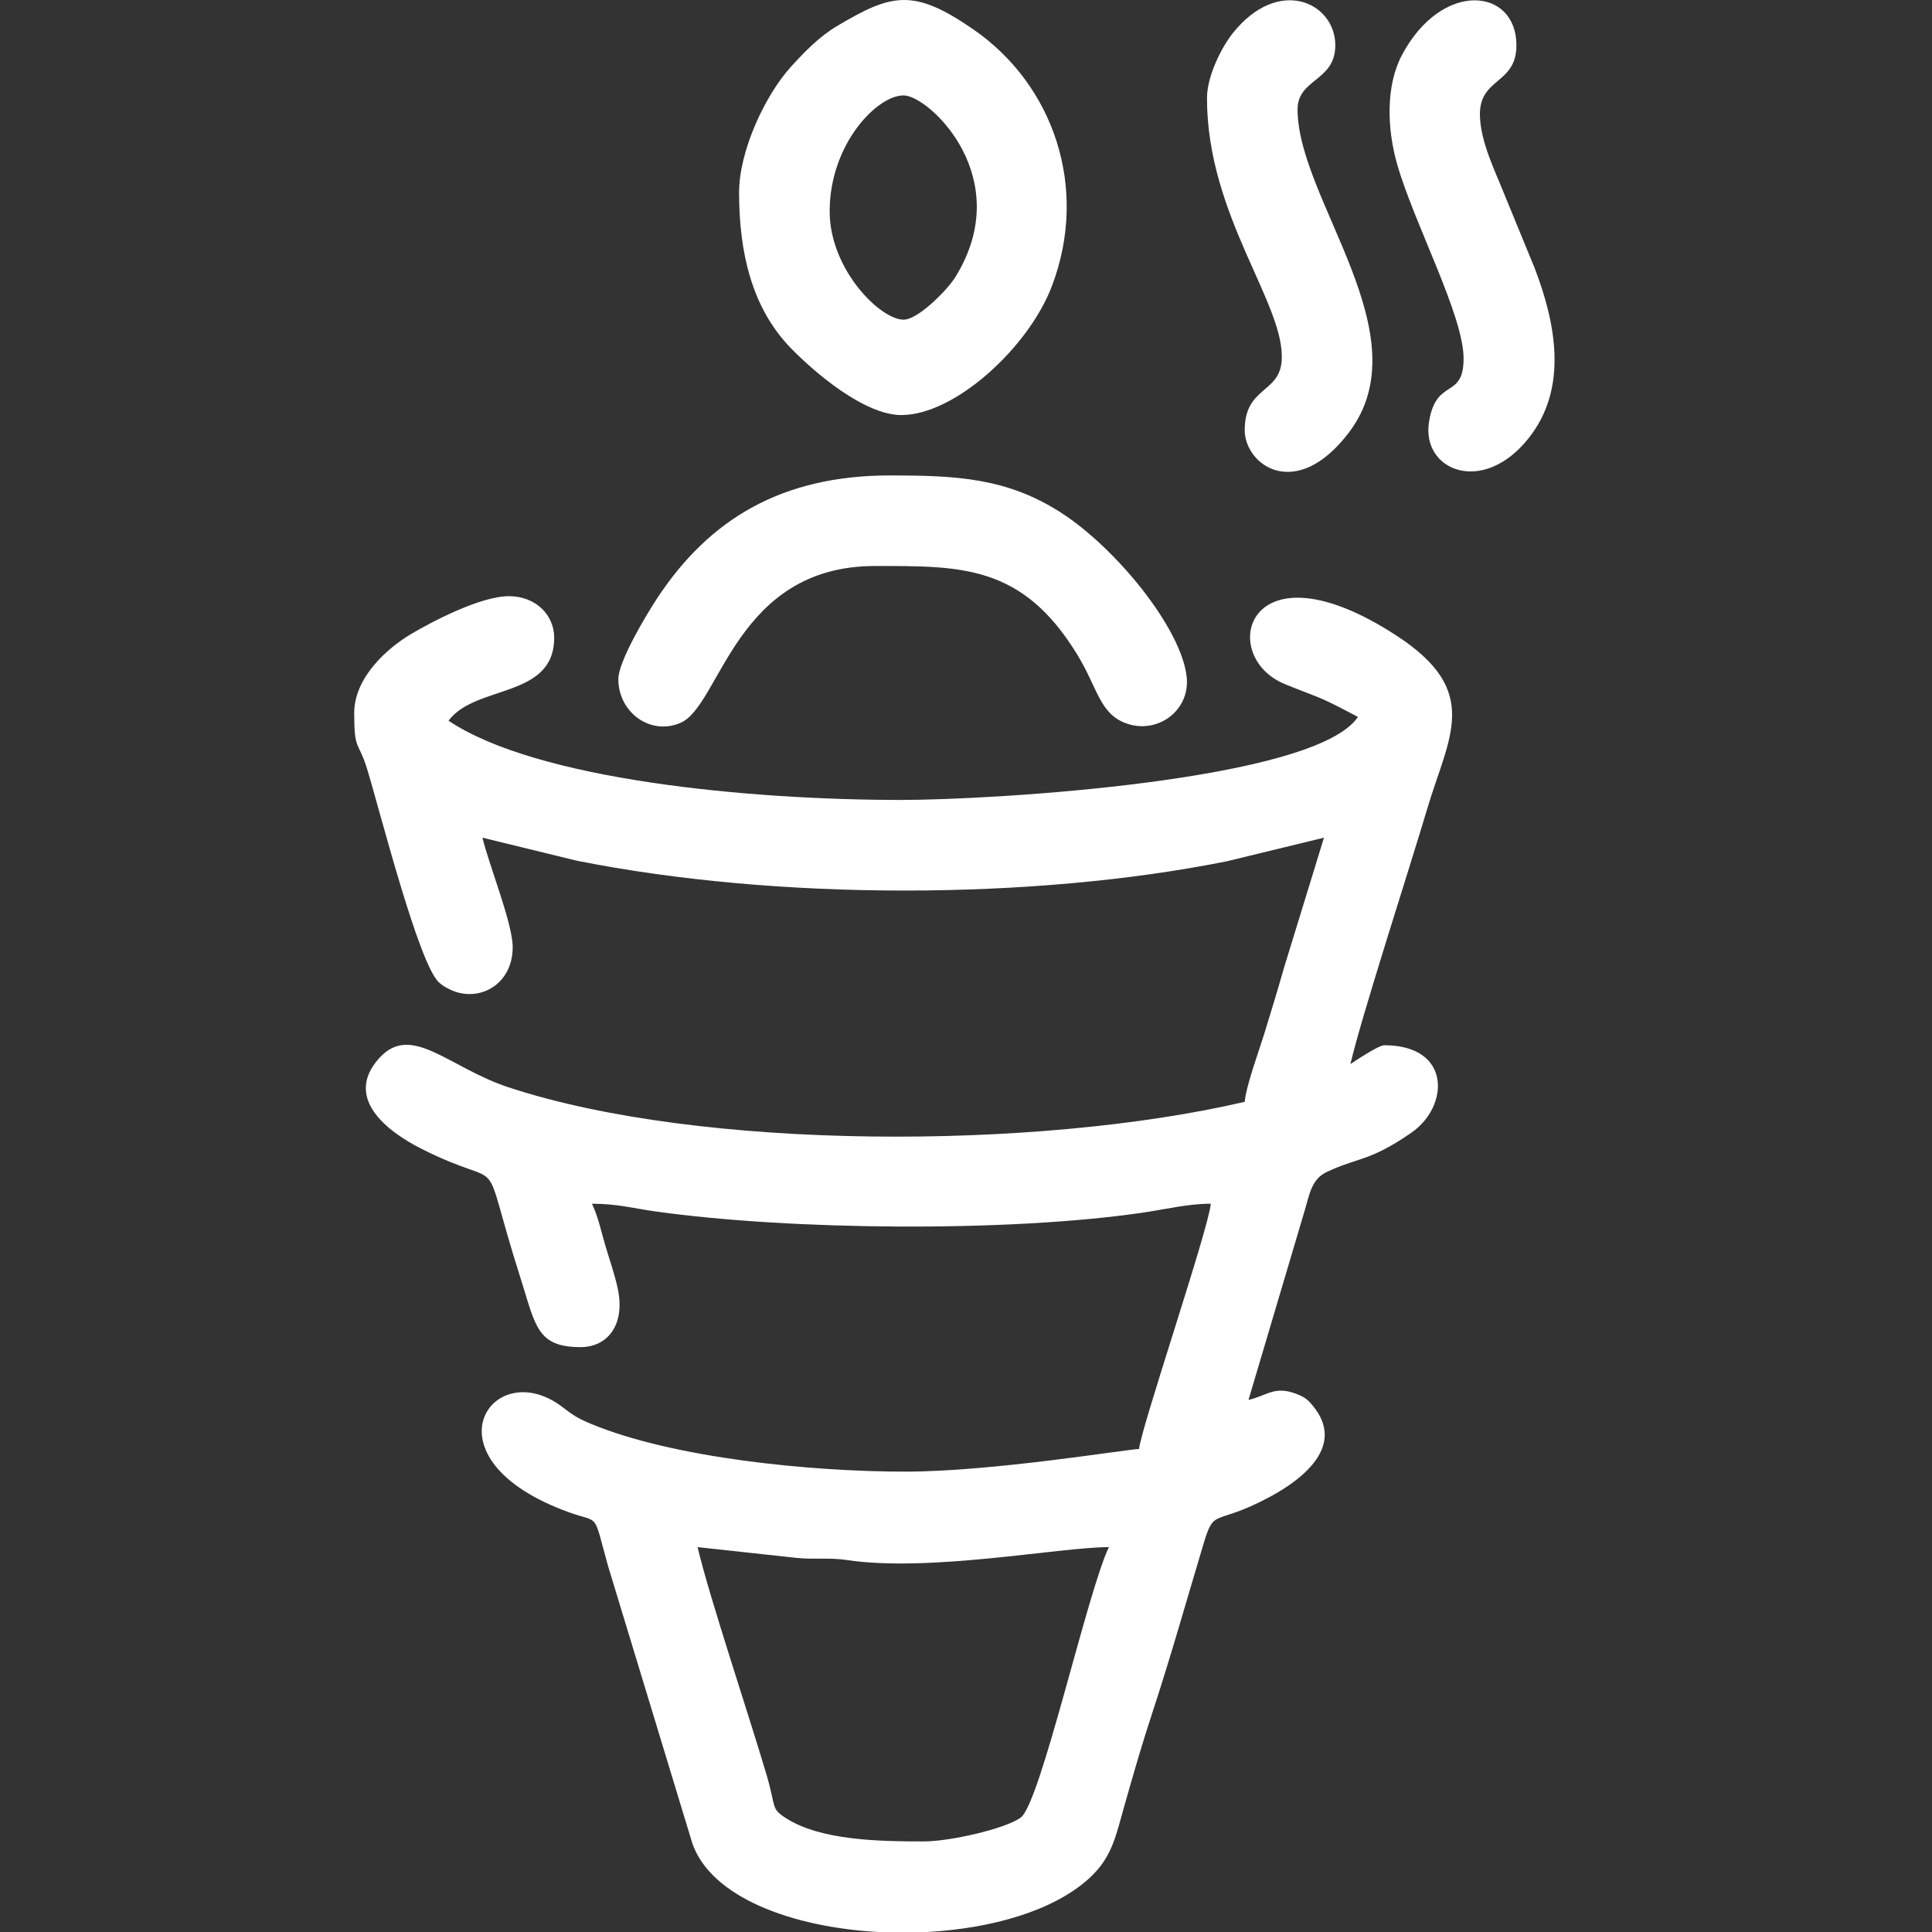
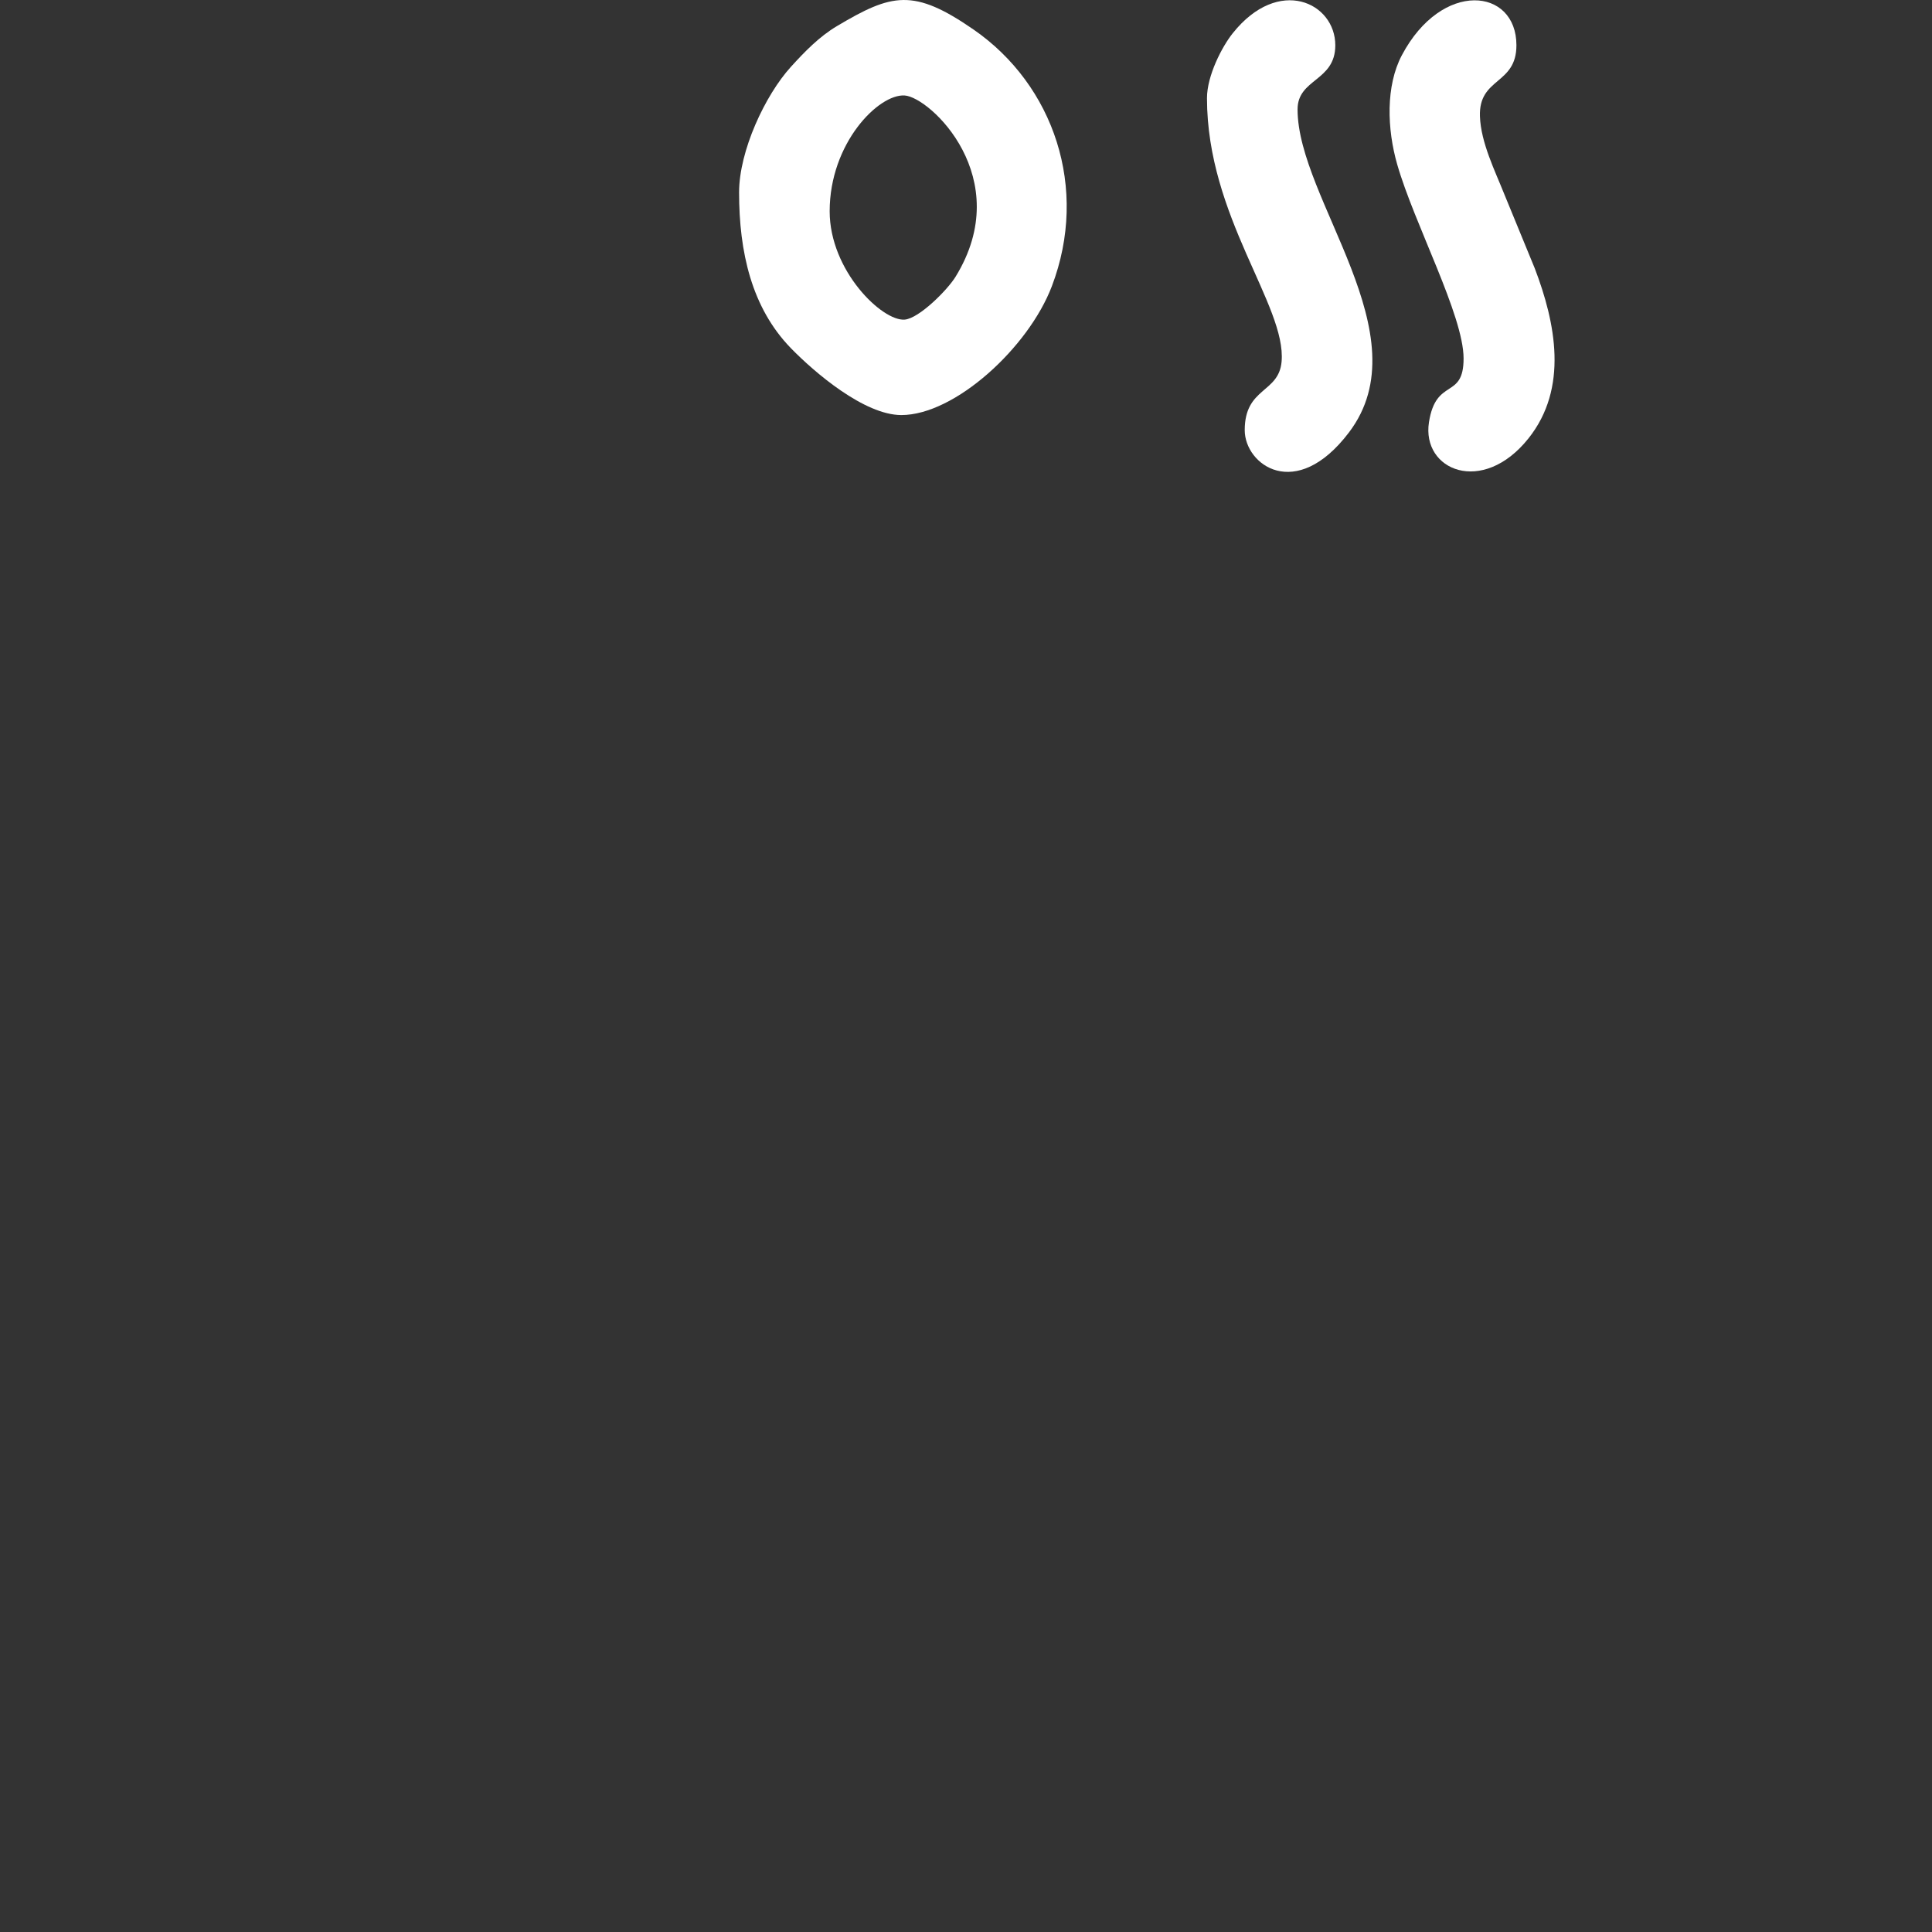
<svg xmlns="http://www.w3.org/2000/svg" width="60" height="60" viewBox="0 0 60 60" fill="none">
  <rect x="0" y="0" width="60" height="60" fill="#333333" stroke="none" />
-   <path fill-rule="evenodd" clip-rule="evenodd" d="M28.695 57.187C27.34 57.187 25.479 57.164 24.39 56.453C23.939 56.159 24.102 56.13 23.816 55.153C23.275 53.31 22.018 49.567 21.664 48.047L24.728 48.381C25.266 48.44 25.755 48.365 26.302 48.448C28.875 48.837 32.91 48.047 34.437 48.047C33.765 49.448 32.32 55.98 31.702 56.444C31.243 56.788 29.509 57.187 28.695 57.187H28.695ZM28.799 60H27.273C24.584 59.851 22.07 58.916 21.498 57.236L18.876 48.608C18.411 46.929 18.637 47.311 17.697 46.975C13.033 45.31 15.284 42.032 17.462 43.694C17.783 43.938 17.925 44.04 18.346 44.216C20.925 45.291 25.229 45.703 28.109 45.703C30.842 45.703 35.041 45 35.375 45C35.427 44.37 37.537 38.16 37.602 37.383C36.888 37.383 36.25 37.547 35.529 37.654C31.351 38.273 24.573 38.212 20.368 37.624C19.654 37.524 19.173 37.383 18.383 37.383C18.579 37.792 18.66 38.209 18.809 38.714C18.951 39.191 19.078 39.54 19.179 39.991C19.435 41.137 18.871 41.836 18.031 41.836C16.669 41.836 16.634 41.166 16.171 39.712C14.805 35.422 15.907 37.106 13.068 35.666C12.012 35.13 10.679 34.095 11.765 32.874C12.77 31.744 13.915 33.147 15.789 33.766C21.761 35.738 32.21 35.72 38.656 34.218C38.697 33.725 39.099 32.635 39.257 32.124C39.471 31.431 39.661 30.807 39.878 30.049L41.117 26.015L38.1 26.748C32.068 27.958 24.124 27.969 17.904 26.728L14.984 26.015C15.178 26.848 15.922 28.671 15.922 29.414C15.922 30.618 14.814 31.173 13.932 30.708C13.8 30.639 13.777 30.631 13.644 30.52C13.008 29.984 11.781 25.107 11.395 23.863C11.125 22.995 11 23.334 11 22.148C11 21.026 12.049 20.116 12.763 19.692C13.372 19.33 14.908 18.515 15.805 18.515C16.63 18.515 17.211 19.092 17.211 19.804C17.211 21.702 14.756 21.255 13.93 22.383C16.678 24.223 23.267 24.843 27.992 24.843C30.838 24.843 40.845 24.247 42.172 22.265C40.84 21.561 41.097 21.731 39.908 21.248C37.766 20.378 38.722 16.699 43.393 19.755C46.029 21.481 44.988 22.88 44.323 25.12C43.779 26.954 42.284 31.559 41.938 33.047C42.095 32.941 42.812 32.461 42.992 32.461C45.079 32.461 45.016 34.356 43.833 35.176C42.523 36.085 42.161 35.939 41.192 36.403C40.726 36.627 40.666 37.104 40.516 37.602L38.773 43.476C39.357 43.34 39.575 43.032 40.246 43.283C40.533 43.39 40.624 43.475 40.792 43.684C41.762 44.886 40.511 45.909 39.439 46.485C37.702 47.419 37.722 46.792 37.378 47.94C36.839 49.738 36.358 51.455 35.769 53.246C35.467 54.165 35.221 55.02 34.956 55.948C34.648 57.026 34.551 57.669 33.825 58.333C32.724 59.339 30.805 59.889 28.799 60H28.799Z" fill="white" />
  <path fill-rule="evenodd" clip-rule="evenodd" d="M25.766 6.562C25.766 4.445 27.285 2.915 28.093 2.965C28.884 3.013 31.562 5.531 29.675 8.596C29.421 9.009 28.541 9.891 28.094 9.926C27.398 9.981 25.766 8.407 25.766 6.562L25.766 6.562ZM22.953 5.976C22.953 7.825 23.341 9.558 24.562 10.813C25.297 11.569 26.844 12.89 27.992 12.89C29.654 12.89 31.941 10.793 32.665 8.892C33.826 5.846 32.723 2.639 30.237 0.919C28.366 -0.375 27.695 -0.201 25.991 0.811C25.444 1.137 24.993 1.601 24.561 2.077C23.765 2.953 22.953 4.681 22.953 5.976V5.976Z" fill="white" />
-   <path fill-rule="evenodd" clip-rule="evenodd" d="M19.203 21.093C19.203 22.116 20.191 22.856 21.136 22.448C22.376 21.913 22.834 17.578 27.172 17.578C29.842 17.578 31.742 17.53 33.451 20.322C34.09 21.365 34.145 22.154 34.957 22.458C35.939 22.826 36.97 22.069 36.853 21.016C36.687 19.513 34.663 17.019 32.939 15.913C31.265 14.839 29.691 14.765 27.641 14.765C24.281 14.765 22.033 16.122 20.421 18.561C20.093 19.057 19.203 20.53 19.203 21.093H19.203Z" fill="white" />
  <path fill-rule="evenodd" clip-rule="evenodd" d="M37.484 3.047C37.484 6.737 39.955 9.491 39.801 11.232C39.714 12.216 38.656 12.022 38.656 13.359C38.656 14.431 40.24 15.606 41.892 13.431C44.196 10.396 40.297 6.201 40.297 3.398C40.297 2.436 41.469 2.531 41.469 1.406C41.469 0.084 39.713 -0.76 38.283 1.033C37.953 1.446 37.484 2.347 37.484 3.047Z" fill="white" />
  <path fill-rule="evenodd" clip-rule="evenodd" d="M45.453 11.133C45.453 12.425 44.599 11.706 44.378 13.111C44.143 14.605 46.04 15.404 47.467 13.616C48.716 12.051 48.31 10.028 47.664 8.335L46.709 6.01C46.431 5.31 45.99 4.43 45.961 3.616C45.917 2.393 47.094 2.644 47.094 1.406C47.094 -0.382 44.778 -0.631 43.536 1.715C43.032 2.667 43.074 4.004 43.392 5.108C43.924 6.957 45.453 9.796 45.453 11.133V11.133Z" fill="white" />
</svg>